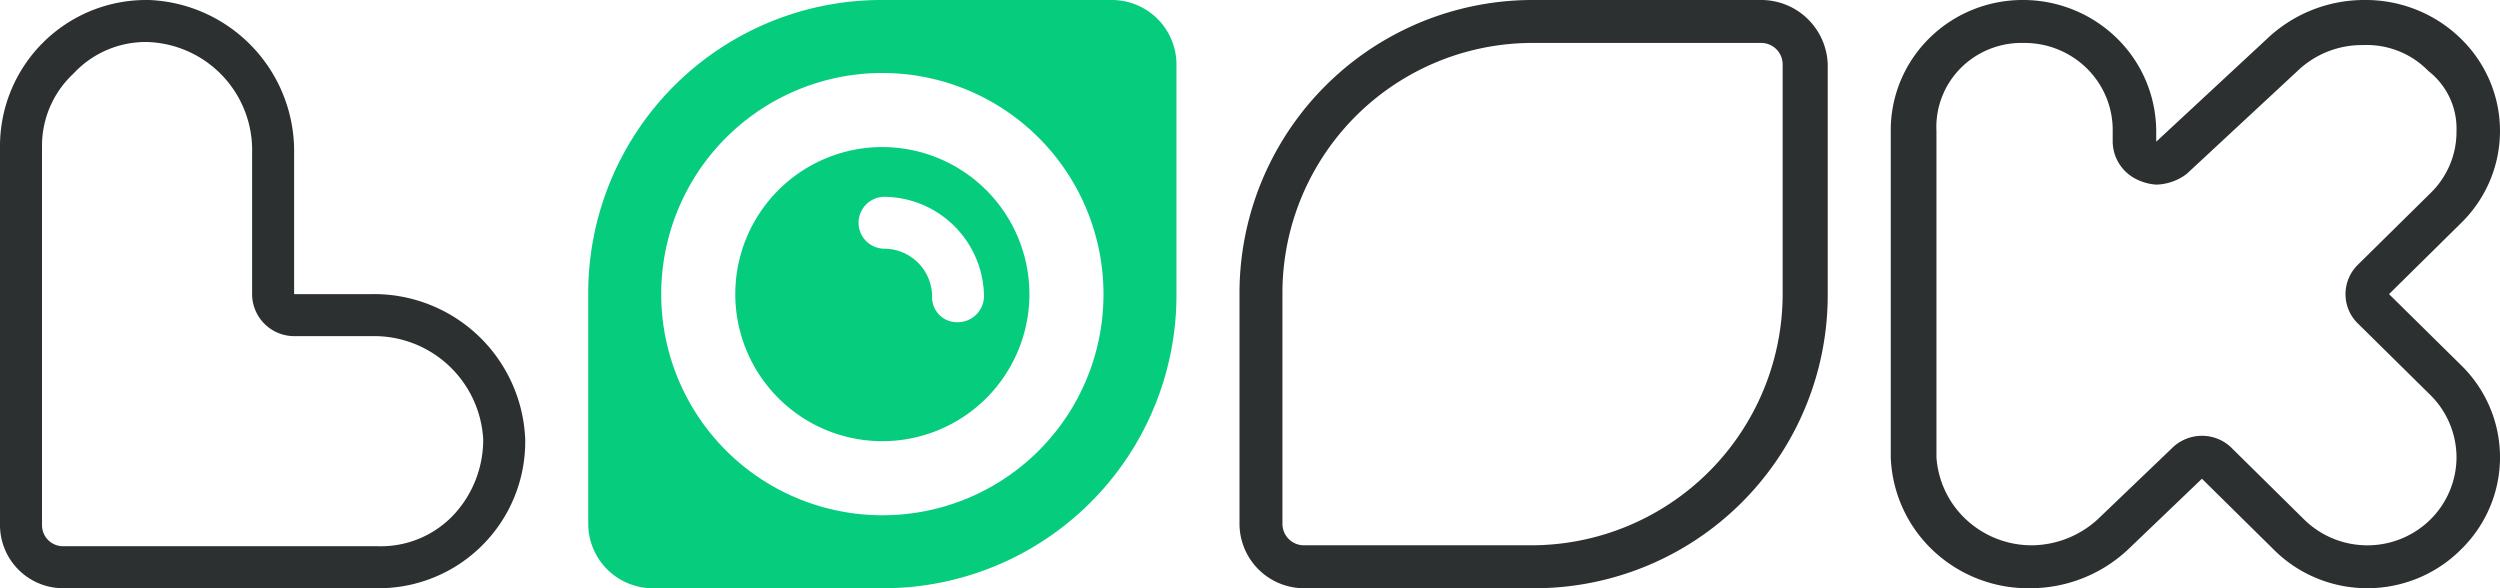
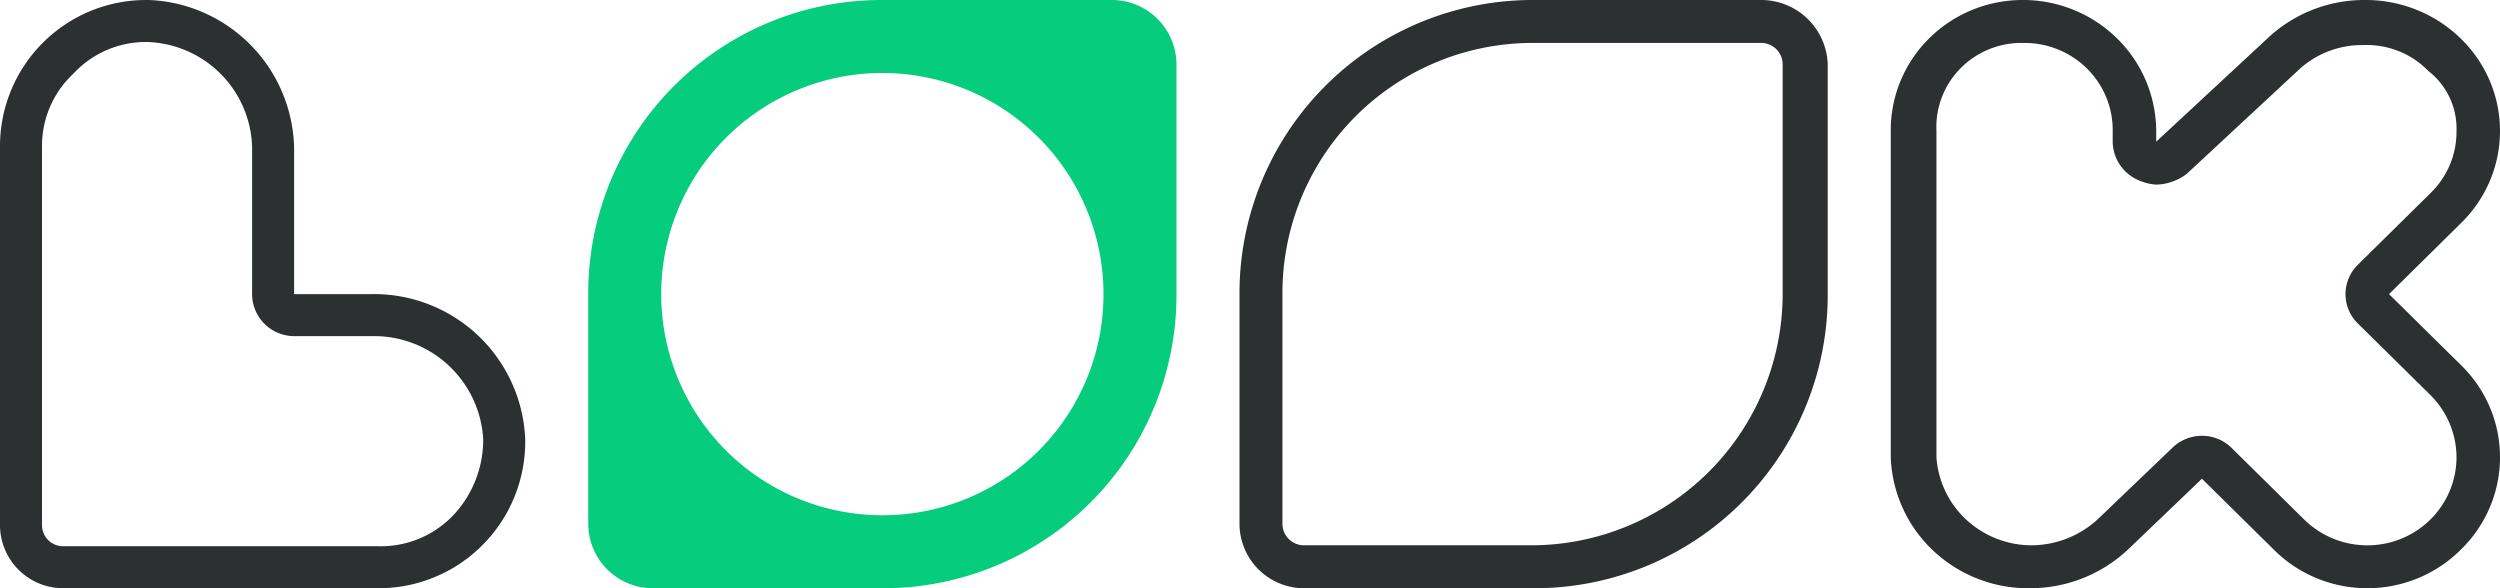
<svg xmlns="http://www.w3.org/2000/svg" width="119" height="28" fill="none" viewBox="0 0 119 28">
  <path fill="#05CD7D" d="M52.934 0H42a13.956 13.956 0 0 0-14 14v10.934A3.075 3.075 0 0 0 31.066 28H42a13.956 13.956 0 0 0 14-14V3.066A3.075 3.075 0 0 0 52.934 0ZM42 24.526A10.526 10.526 0 1 1 52.526 14 10.511 10.511 0 0 1 42 24.526Z" />
-   <path fill="#05CD7D" d="M42 7a7 7 0 1 0 7 7 7.007 7.007 0 0 0-7-7Zm3.603 8.338a1.189 1.189 0 0 1-1.235-1.235 2.285 2.285 0 0 0-2.265-2.265 1.235 1.235 0 0 1 0-2.47 4.79 4.79 0 0 1 4.735 4.735 1.251 1.251 0 0 1-1.235 1.235Z" />
  <path fill="#2D3030" d="M83.832 2.044a1.022 1.022 0 0 1 1.022 1.022V14a11.971 11.971 0 0 1-11.956 11.956H62.066a1.022 1.022 0 0 1-1.022-1.022V14A11.907 11.907 0 0 1 73 2.044h10.832Zm0-2.044H73a13.956 13.956 0 0 0-14 14v10.934A3.075 3.075 0 0 0 62.066 28H73a13.956 13.956 0 0 0 14-14V3.066A3.168 3.168 0 0 0 83.832 0ZM7 2a5.15 5.15 0 0 1 5 5.3V14a2.006 2.006 0 0 0 2 2h3.7a5.2 5.2 0 0 1 5.3 4.9 5.239 5.239 0 0 1-1.4 3.6A4.754 4.754 0 0 1 18 26H3a1 1 0 0 1-1-1V7a4.691 4.691 0 0 1 1.5-3.5A4.691 4.691 0 0 1 7 2Zm0-2a6.957 6.957 0 0 0-7 7v18a3.009 3.009 0 0 0 3 3h15a6.978 6.978 0 0 0 7-7.1 7.2 7.2 0 0 0-7.3-6.9H14V7.3A7.2 7.2 0 0 0 7.1 0H7Zm89.318 2.044a4.25 4.25 0 0 1 1.632.306c.518.209.989.517 1.385.907.395.39.708.855.919 1.366.211.511.317 1.059.31 1.61v.511c.004.393.123.776.344 1.103.221.327.533.583.899.737.262.116.543.185.829.204a2.496 2.496 0 0 0 1.45-.51l5.282-4.906a4.418 4.418 0 0 1 3.107-1.226 4.107 4.107 0 0 1 1.688.282 4.068 4.068 0 0 1 1.419.944 3.49 3.49 0 0 1 1.02 1.272 3.45 3.45 0 0 1 .327 1.59 4.034 4.034 0 0 1-.315 1.607 4.09 4.09 0 0 1-.928 1.356l-3.418 3.372a1.97 1.97 0 0 0-.622 1.43 1.95 1.95 0 0 0 .622 1.431l3.418 3.373a4.186 4.186 0 0 1 1.244 2.963 4.185 4.185 0 0 1-1.244 2.964 4.262 4.262 0 0 1-3.004 1.227 4.291 4.291 0 0 1-3.003-1.227l-3.418-3.373a2.004 2.004 0 0 0-1.45-.613 2.027 2.027 0 0 0-1.45.613l-3.522 3.373a4.7 4.7 0 0 1-3.107 1.226 4.58 4.58 0 0 1-3.12-1.204 4.46 4.46 0 0 1-1.437-2.986V6.234a3.95 3.95 0 0 1 .259-1.61c.197-.514.5-.982.888-1.375a4.057 4.057 0 0 1 1.371-.91 4.1 4.1 0 0 1 1.625-.295Zm0-2.044a6.352 6.352 0 0 0-2.424.464 6.285 6.285 0 0 0-2.055 1.35 6.189 6.189 0 0 0-1.369 2.028A6.123 6.123 0 0 0 90 6.234v15.532a6.422 6.422 0 0 0 2.026 4.45A6.597 6.597 0 0 0 96.63 28a6.805 6.805 0 0 0 4.66-1.84l3.522-3.372 3.418 3.372a6.253 6.253 0 0 0 2.039 1.361 6.326 6.326 0 0 0 4.828 0 6.257 6.257 0 0 0 2.04-1.36 6.17 6.17 0 0 0 1.379-2.013 6.098 6.098 0 0 0 0-4.764 6.17 6.17 0 0 0-1.379-2.012L113.718 14l3.418-3.372a6.17 6.17 0 0 0 1.379-2.013 6.098 6.098 0 0 0 0-4.763 6.17 6.17 0 0 0-1.379-2.013 6.434 6.434 0 0 0-2.093-1.367A6.499 6.499 0 0 0 112.579 0a6.714 6.714 0 0 0-4.661 1.84l-5.282 4.904v-.51a6.22 6.22 0 0 0-1.858-4.401A6.386 6.386 0 0 0 96.318 0Z" />
</svg>